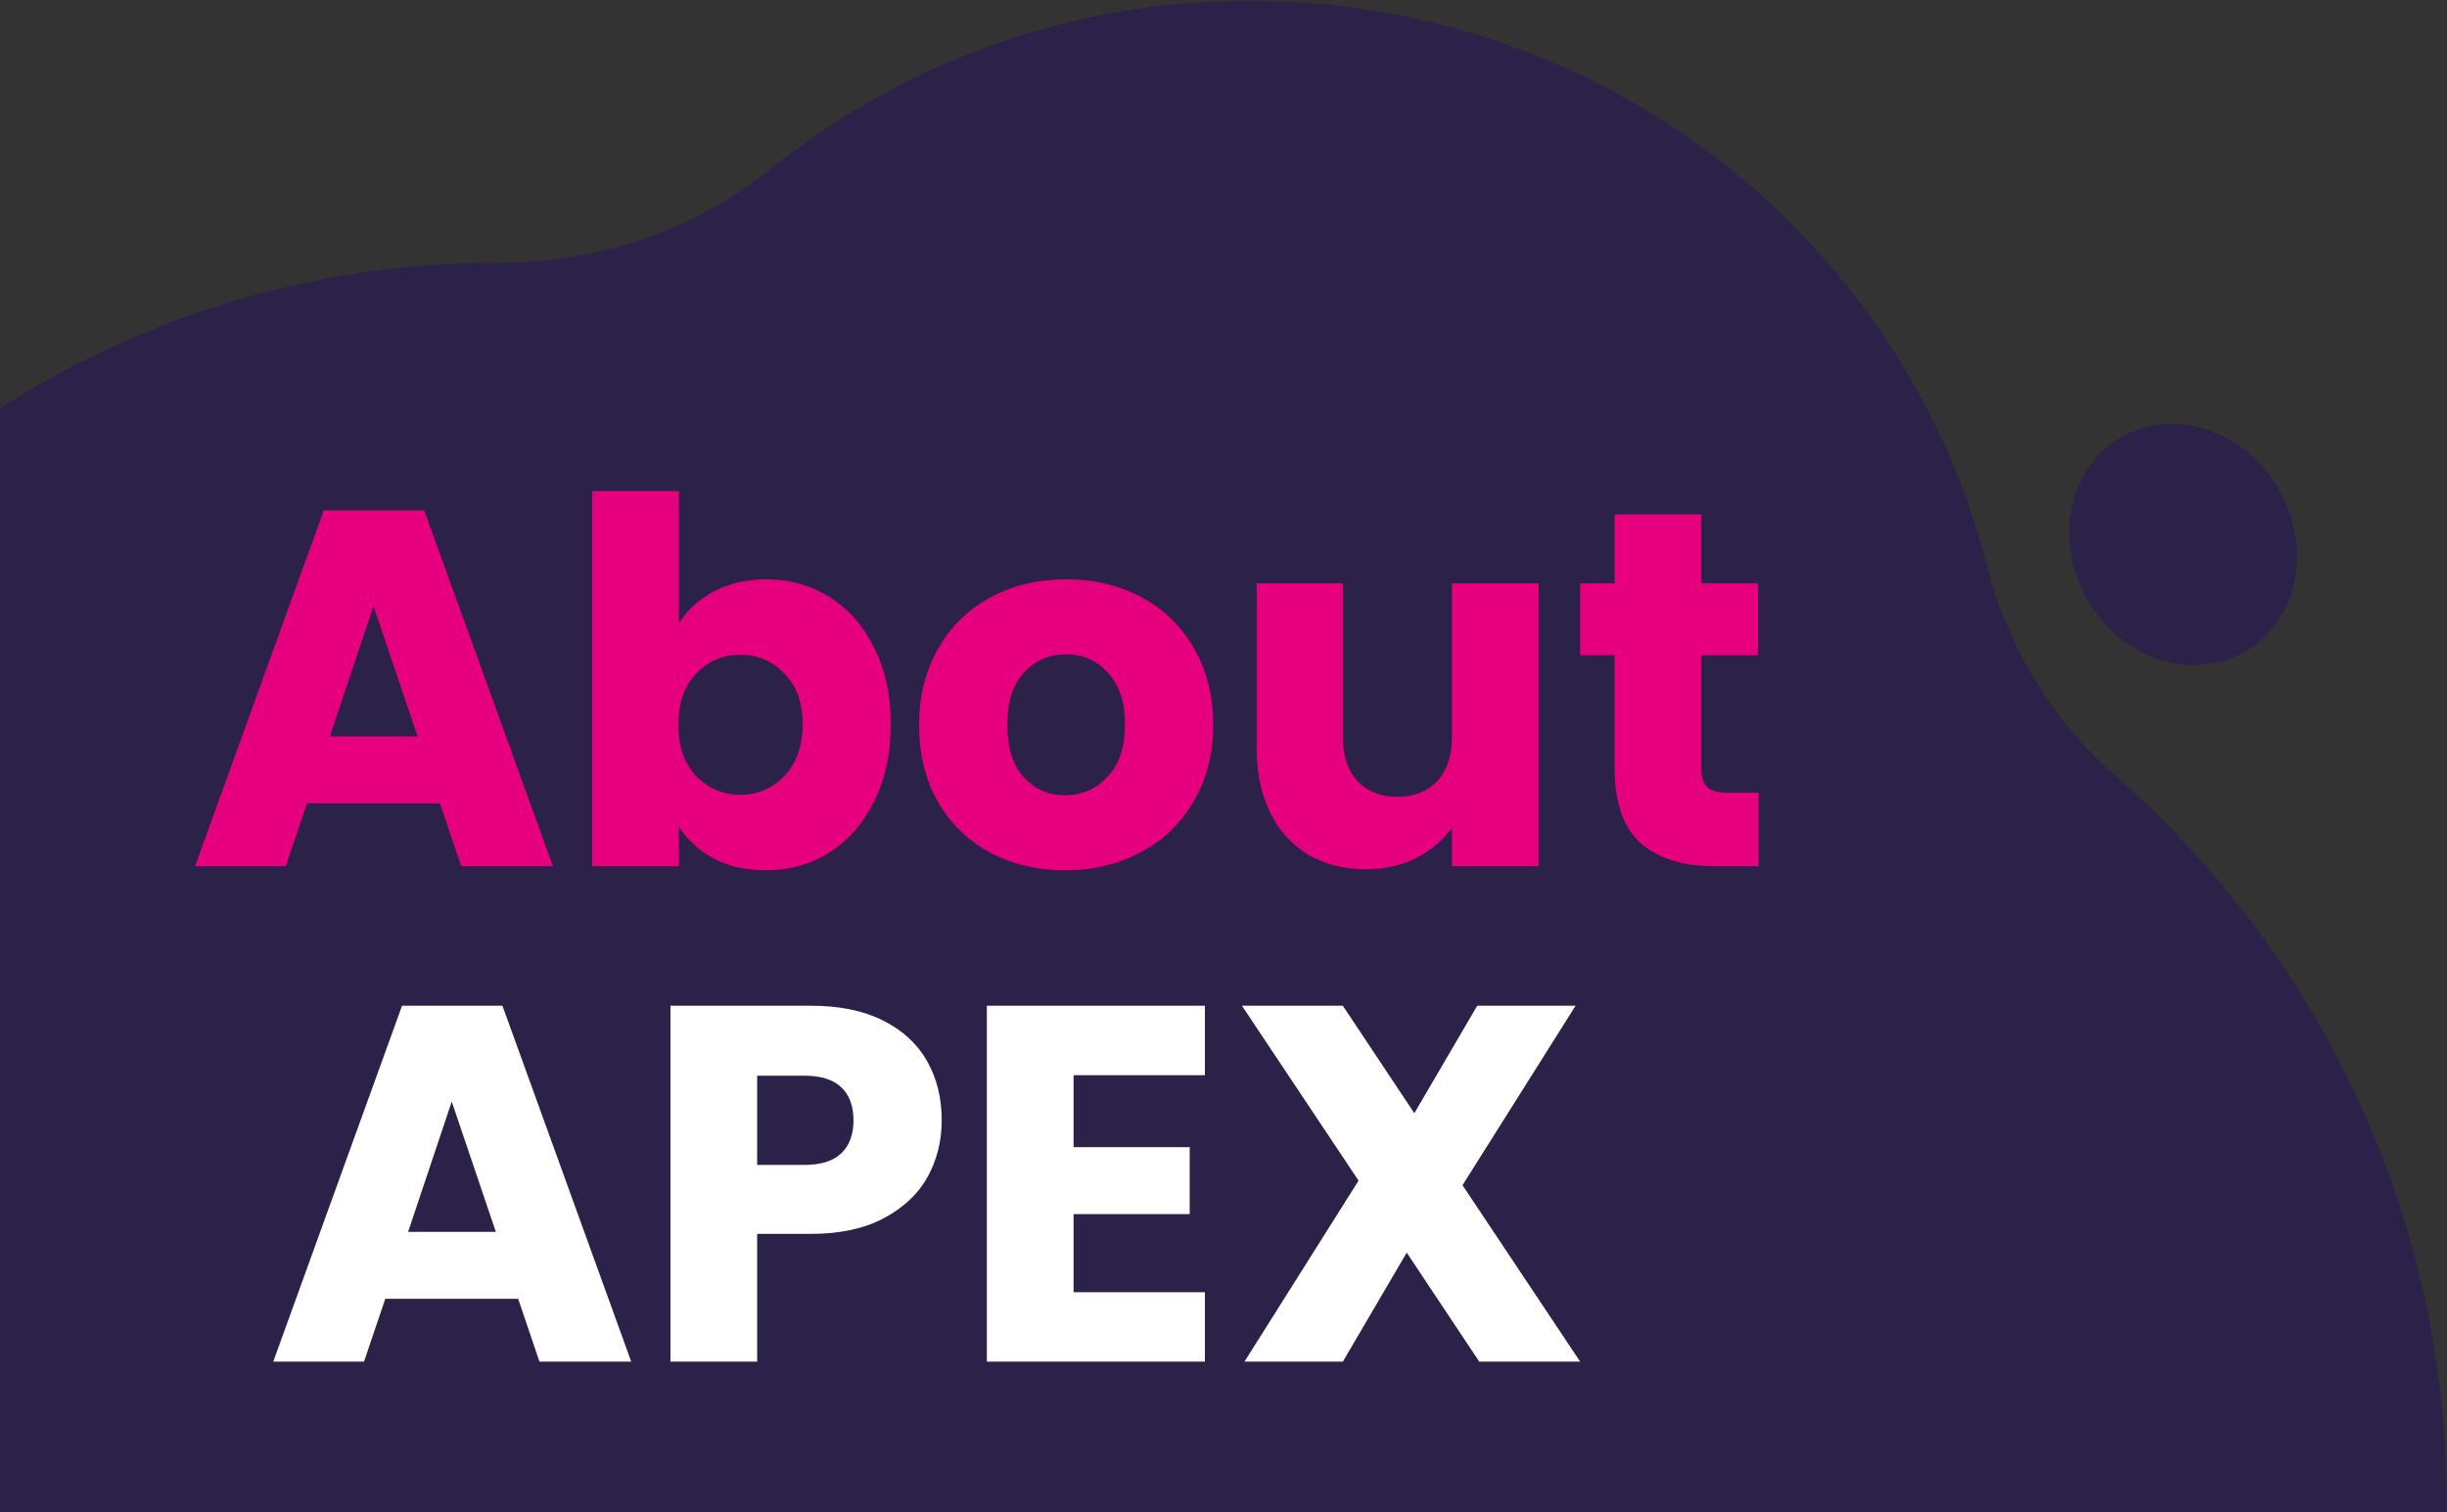
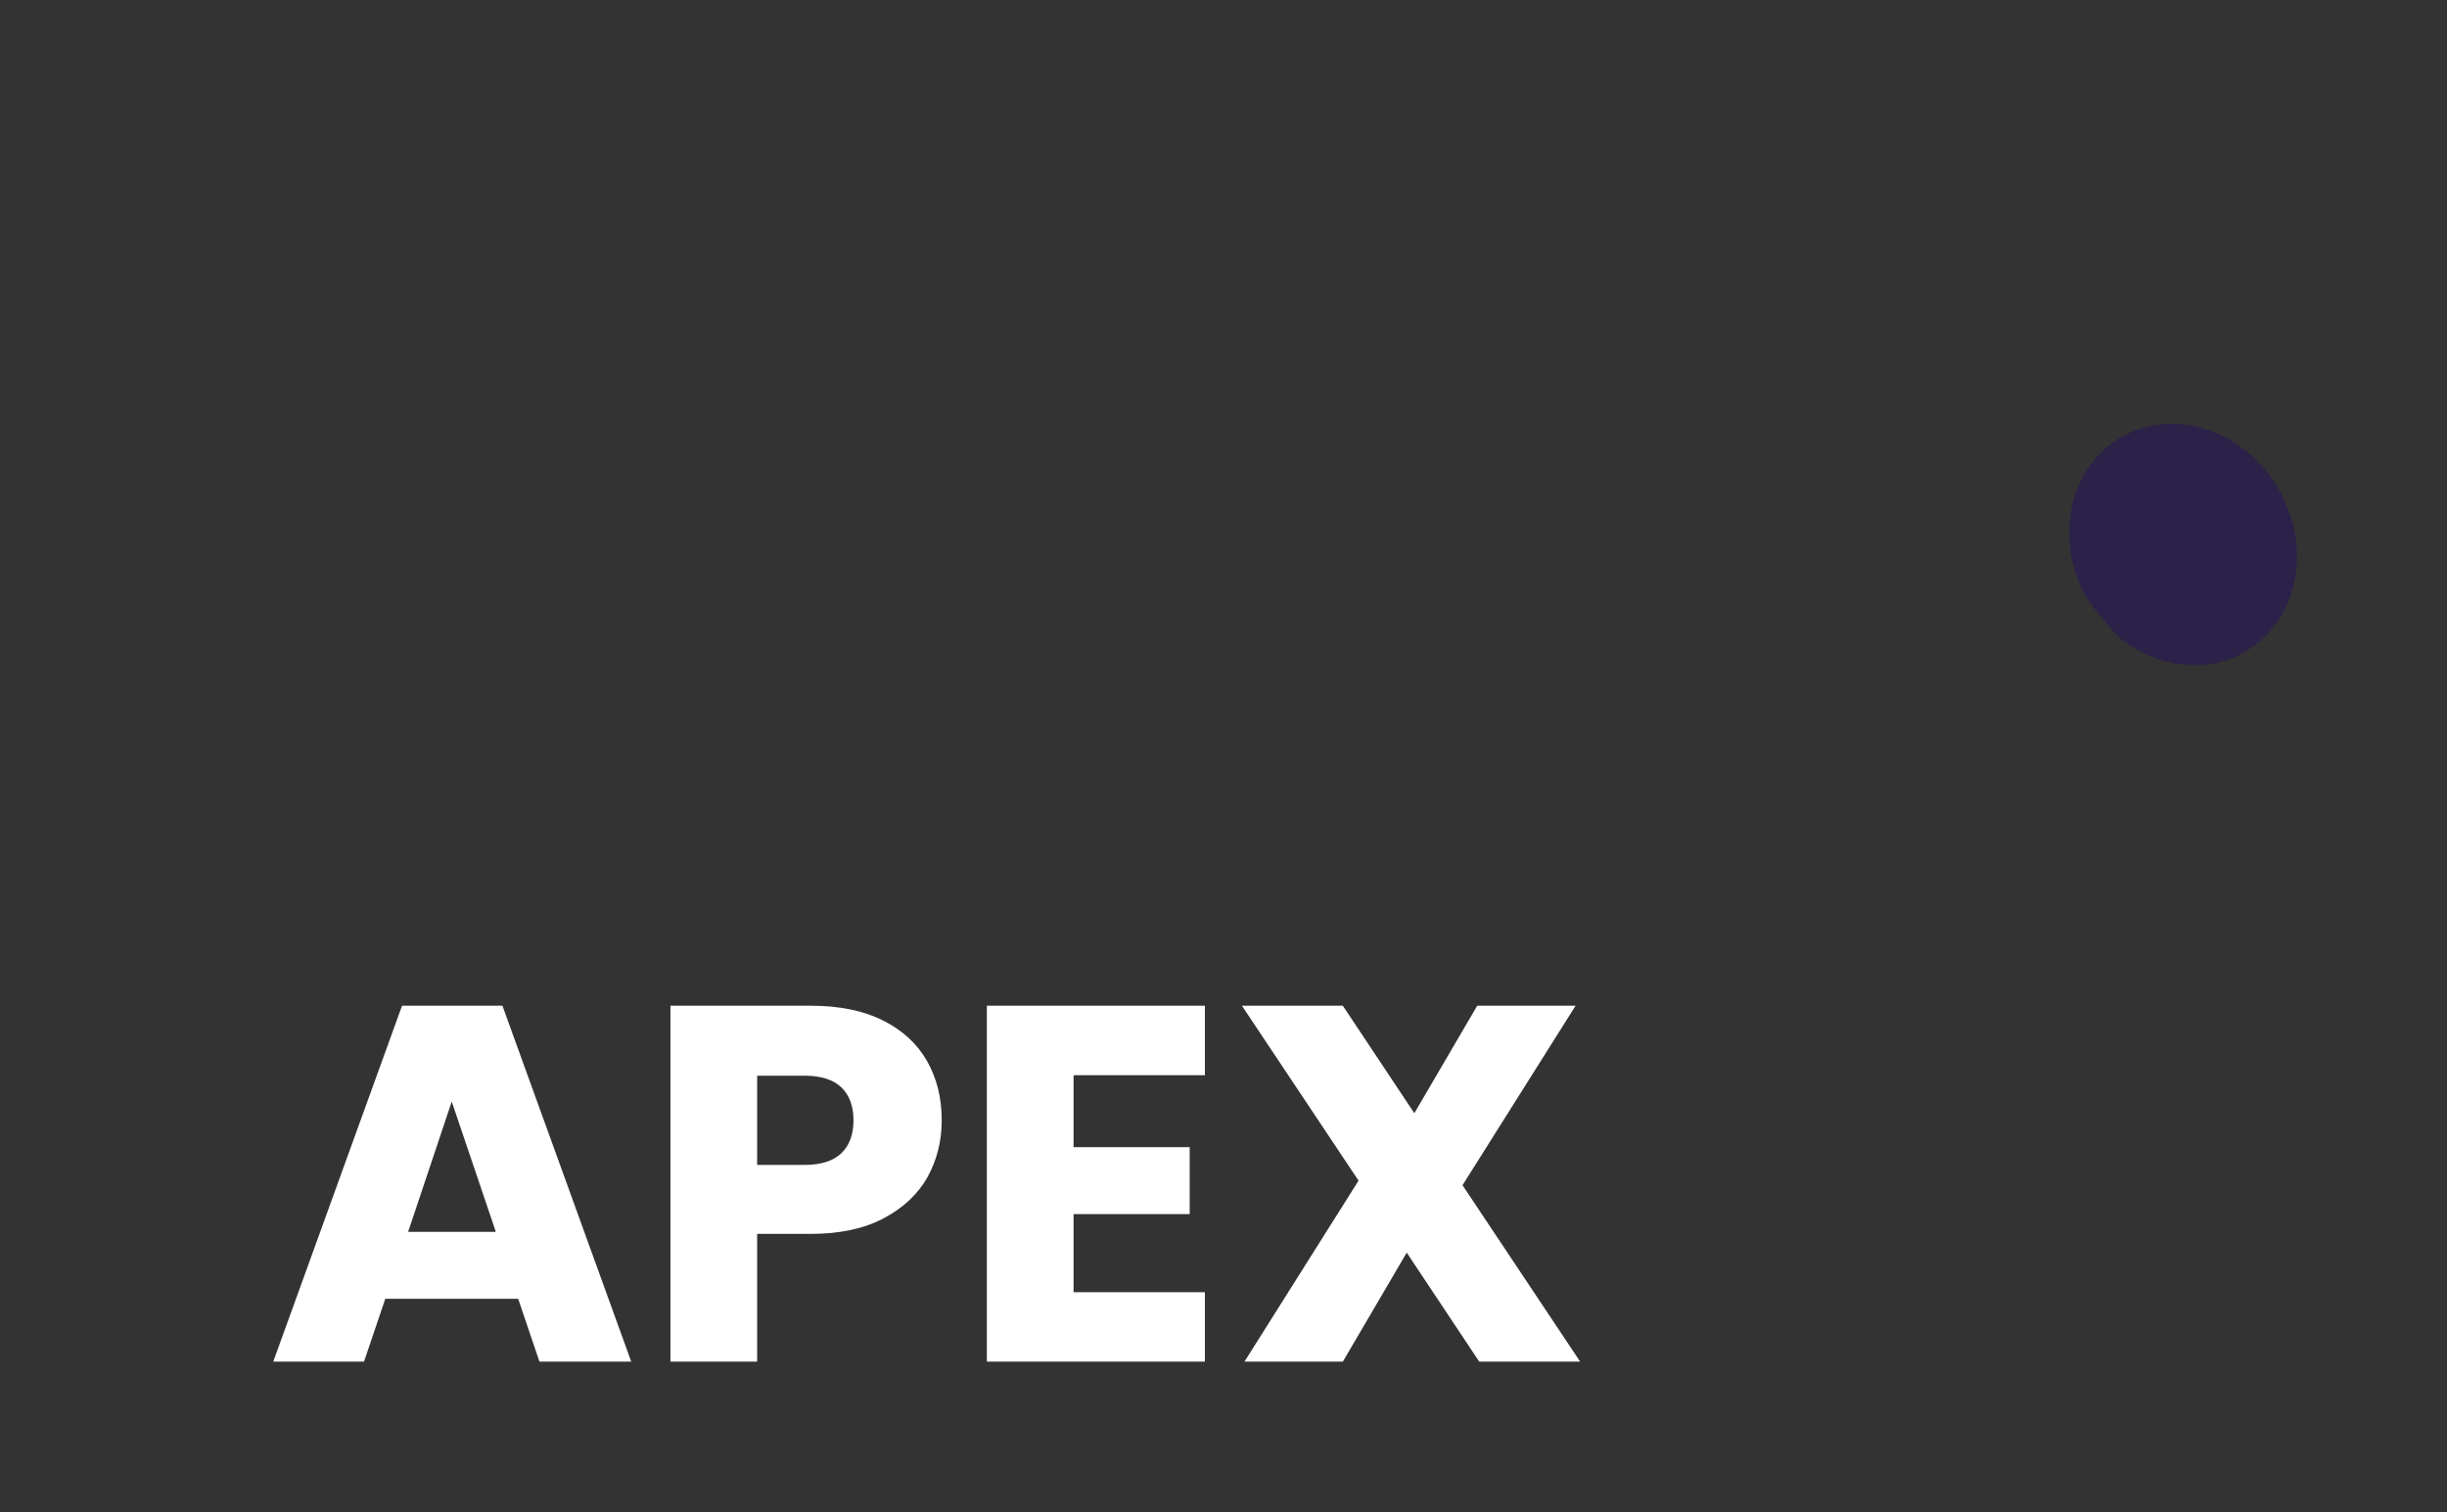
<svg xmlns="http://www.w3.org/2000/svg" width="1689" height="1044" viewBox="0 0 1689 1044" fill="none">
  <rect x="0" y="0" width="1689" height="1044" fill="#333333" stroke="none" />
-   <path d="M1572.8 337.75C1575.6 342.592 1577.96 347.672 1579.87 352.93C1581.76 358.146 1583.18 363.521 1584.12 368.99C1585.04 374.383 1585.48 379.849 1585.41 385.32C1585.34 390.696 1584.76 396.054 1583.67 401.32C1582.61 406.465 1581.04 411.49 1578.98 416.32C1576.97 421.049 1574.47 425.554 1571.52 429.76C1568.61 433.902 1565.25 437.718 1561.52 441.14C1554.15 447.922 1545.37 452.996 1535.82 456C1531 457.514 1526.04 458.499 1521.01 458.94C1515.89 459.391 1510.75 459.307 1505.65 458.69C1500.44 458.061 1495.32 456.912 1490.34 455.26C1485.25 453.581 1480.33 451.411 1475.66 448.78C1470.89 446.11 1466.38 443.003 1462.18 439.5C1457.91 435.952 1453.98 432.03 1450.41 427.78C1443.21 419.196 1437.57 409.414 1433.75 398.88C1431.85 393.665 1430.43 388.29 1429.49 382.82C1428.56 377.427 1428.13 371.961 1428.21 366.49C1428.27 361.113 1428.85 355.755 1429.94 350.49C1431 345.346 1432.57 340.321 1434.63 335.49C1436.64 330.762 1439.14 326.258 1442.09 322.05C1445 317.909 1448.35 314.096 1452.09 310.68C1459.47 303.882 1468.27 298.798 1477.84 295.79C1482.66 294.277 1487.62 293.291 1492.65 292.85C1497.76 292.399 1502.91 292.483 1508.01 293.1C1513.21 293.728 1518.34 294.877 1523.32 296.53C1528.41 298.214 1533.32 300.381 1538 303C1542.77 305.67 1547.28 308.777 1551.48 312.28C1555.73 315.828 1559.65 319.75 1563.2 324C1566.8 328.289 1570.01 332.89 1572.8 337.75Z" fill="#2B2149" />
-   <path d="M1688.71 1037.61C1688.71 837.61 1600.25 658.11 1459.46 534.93C1415.6 496.53 1385.46 445.42 1371 389.06C1313.44 165.9 1107.86 0.58 863.16 0.58C742.651 0.264 625.676 41.278 531.75 116.78C478.92 159.42 412.14 181.61 343.87 181.36H342.62C-14.71 181.61 -304.51 477.83 -304.51 843.36C-304.51 1050.81 -211.07 1235.83 -65.04 1357.26C-29.757 1386.38 -1.846 1423.42 16.425 1465.36C34.697 1507.3 42.812 1552.96 40.11 1598.63C39.61 1605.63 39.36 1612.85 39.36 1620.08C39.36 1877.4 325.43 2085.85 678.27 2085.85C980.27 2085.85 1233.2 1933 1299.98 1727.54C1319.17 1668.7 1357.3 1617.54 1408.13 1581.18C1578.07 1458.75 1688.71 1261 1688.71 1037.61Z" fill="#2B2149" />
-   <path d="M303.65 554.6H211.95L197.25 598H134.6L223.5 352.3H292.8L381.7 598H318.35L303.65 554.6ZM288.25 508.4L257.8 418.45L227.7 508.4H288.25ZM468.607 430.35C474.207 421.25 482.257 413.9 492.757 408.3C503.257 402.7 515.273 399.9 528.807 399.9C544.907 399.9 559.49 403.983 572.557 412.15C585.623 420.317 595.89 431.983 603.357 447.15C611.057 462.317 614.907 479.933 614.907 500C614.907 520.067 611.057 537.8 603.357 553.2C595.89 568.367 585.623 580.15 572.557 588.55C559.49 596.717 544.907 600.8 528.807 600.8C515.04 600.8 503.023 598.117 492.757 592.75C482.49 587.15 474.44 579.8 468.607 570.7V598H408.757V339H468.607V430.35ZM554.007 500C554.007 485.067 549.807 473.4 541.407 465C533.24 456.367 523.09 452.05 510.957 452.05C499.057 452.05 488.907 456.367 480.507 465C472.34 473.633 468.257 485.417 468.257 500.35C468.257 515.283 472.34 527.067 480.507 535.7C488.907 544.333 499.057 548.65 510.957 548.65C522.857 548.65 533.007 544.333 541.407 535.7C549.807 526.833 554.007 514.933 554.007 500ZM735.205 600.8C716.072 600.8 698.805 596.717 683.405 588.55C668.239 580.383 656.222 568.717 647.355 553.55C638.722 538.383 634.405 520.65 634.405 500.35C634.405 480.283 638.839 462.667 647.705 447.5C656.572 432.1 668.705 420.317 684.105 412.15C699.505 403.983 716.772 399.9 735.905 399.9C755.039 399.9 772.305 403.983 787.705 412.15C803.105 420.317 815.239 432.1 824.105 447.5C832.972 462.667 837.405 480.283 837.405 500.35C837.405 520.417 832.855 538.15 823.755 553.55C814.889 568.717 802.639 580.383 787.005 588.55C771.605 596.717 754.339 600.8 735.205 600.8ZM735.205 549C746.639 549 756.322 544.8 764.255 536.4C772.422 528 776.505 515.983 776.505 500.35C776.505 484.717 772.539 472.7 764.605 464.3C756.905 455.9 747.339 451.7 735.905 451.7C724.239 451.7 714.555 455.9 706.855 464.3C699.155 472.467 695.305 484.483 695.305 500.35C695.305 515.983 699.039 528 706.505 536.4C714.205 544.8 723.772 549 735.205 549ZM1062.01 402.7V598H1002.16V571.4C996.09 580.033 987.807 587.033 977.307 592.4C967.04 597.533 955.607 600.1 943.007 600.1C928.074 600.1 914.89 596.833 903.457 590.3C892.024 583.533 883.157 573.85 876.857 561.25C870.557 548.65 867.407 533.833 867.407 516.8V402.7H926.907V508.75C926.907 521.817 930.29 531.967 937.057 539.2C943.824 546.433 952.924 550.05 964.357 550.05C976.024 550.05 985.24 546.433 992.007 539.2C998.774 531.967 1002.16 521.817 1002.16 508.75V402.7H1062.01ZM1213.85 547.25V598H1183.4C1161.7 598 1144.78 592.75 1132.65 582.25C1120.51 571.517 1114.45 554.133 1114.45 530.1V452.4H1090.65V402.7H1114.45V355.1H1174.3V402.7H1213.5V452.4H1174.3V530.8C1174.3 536.633 1175.7 540.833 1178.5 543.4C1181.3 545.967 1185.96 547.25 1192.5 547.25H1213.85Z" fill="#E6007E" />
+   <path d="M1572.8 337.75C1575.6 342.592 1577.96 347.672 1579.87 352.93C1581.76 358.146 1583.18 363.521 1584.12 368.99C1585.04 374.383 1585.48 379.849 1585.41 385.32C1585.34 390.696 1584.76 396.054 1583.67 401.32C1582.61 406.465 1581.04 411.49 1578.98 416.32C1576.97 421.049 1574.47 425.554 1571.52 429.76C1568.61 433.902 1565.25 437.718 1561.52 441.14C1554.15 447.922 1545.37 452.996 1535.82 456C1531 457.514 1526.04 458.499 1521.01 458.94C1515.89 459.391 1510.75 459.307 1505.65 458.69C1500.44 458.061 1495.32 456.912 1490.34 455.26C1485.25 453.581 1480.33 451.411 1475.66 448.78C1470.89 446.11 1466.38 443.003 1462.18 439.5C1443.21 419.196 1437.57 409.414 1433.75 398.88C1431.85 393.665 1430.43 388.29 1429.49 382.82C1428.56 377.427 1428.13 371.961 1428.21 366.49C1428.27 361.113 1428.85 355.755 1429.94 350.49C1431 345.346 1432.57 340.321 1434.63 335.49C1436.64 330.762 1439.14 326.258 1442.09 322.05C1445 317.909 1448.35 314.096 1452.09 310.68C1459.47 303.882 1468.27 298.798 1477.84 295.79C1482.66 294.277 1487.62 293.291 1492.65 292.85C1497.76 292.399 1502.91 292.483 1508.01 293.1C1513.21 293.728 1518.34 294.877 1523.32 296.53C1528.41 298.214 1533.32 300.381 1538 303C1542.77 305.67 1547.28 308.777 1551.48 312.28C1555.73 315.828 1559.65 319.75 1563.2 324C1566.8 328.289 1570.01 332.89 1572.8 337.75Z" fill="#2B2149" />
  <path d="M357.65 896.6H265.95L251.25 940H188.6L277.5 694.3H346.8L435.7 940H372.35L357.65 896.6ZM342.25 850.4L311.8 760.45L281.7 850.4H342.25ZM650.007 773.4C650.007 787.633 646.74 800.7 640.207 812.6C633.673 824.267 623.64 833.717 610.107 840.95C596.573 848.183 579.773 851.8 559.707 851.8H522.607V940H462.757V694.3H559.707C579.307 694.3 595.873 697.683 609.407 704.45C622.94 711.217 633.09 720.55 639.857 732.45C646.623 744.35 650.007 758 650.007 773.4ZM555.157 804.2C566.59 804.2 575.107 801.517 580.707 796.15C586.307 790.783 589.107 783.2 589.107 773.4C589.107 763.6 586.307 756.017 580.707 750.65C575.107 745.283 566.59 742.6 555.157 742.6H522.607V804.2H555.157ZM741.015 742.25V791.95H821.165V838.15H741.015V892.05H831.665V940H681.165V694.3H831.665V742.25H741.015ZM1021.02 940L970.97 864.75L926.87 940H858.97L937.72 815.05L857.22 694.3H926.87L976.22 768.5L1019.62 694.3H1087.52L1009.47 818.2L1090.67 940H1021.02Z" fill="white" />
</svg>